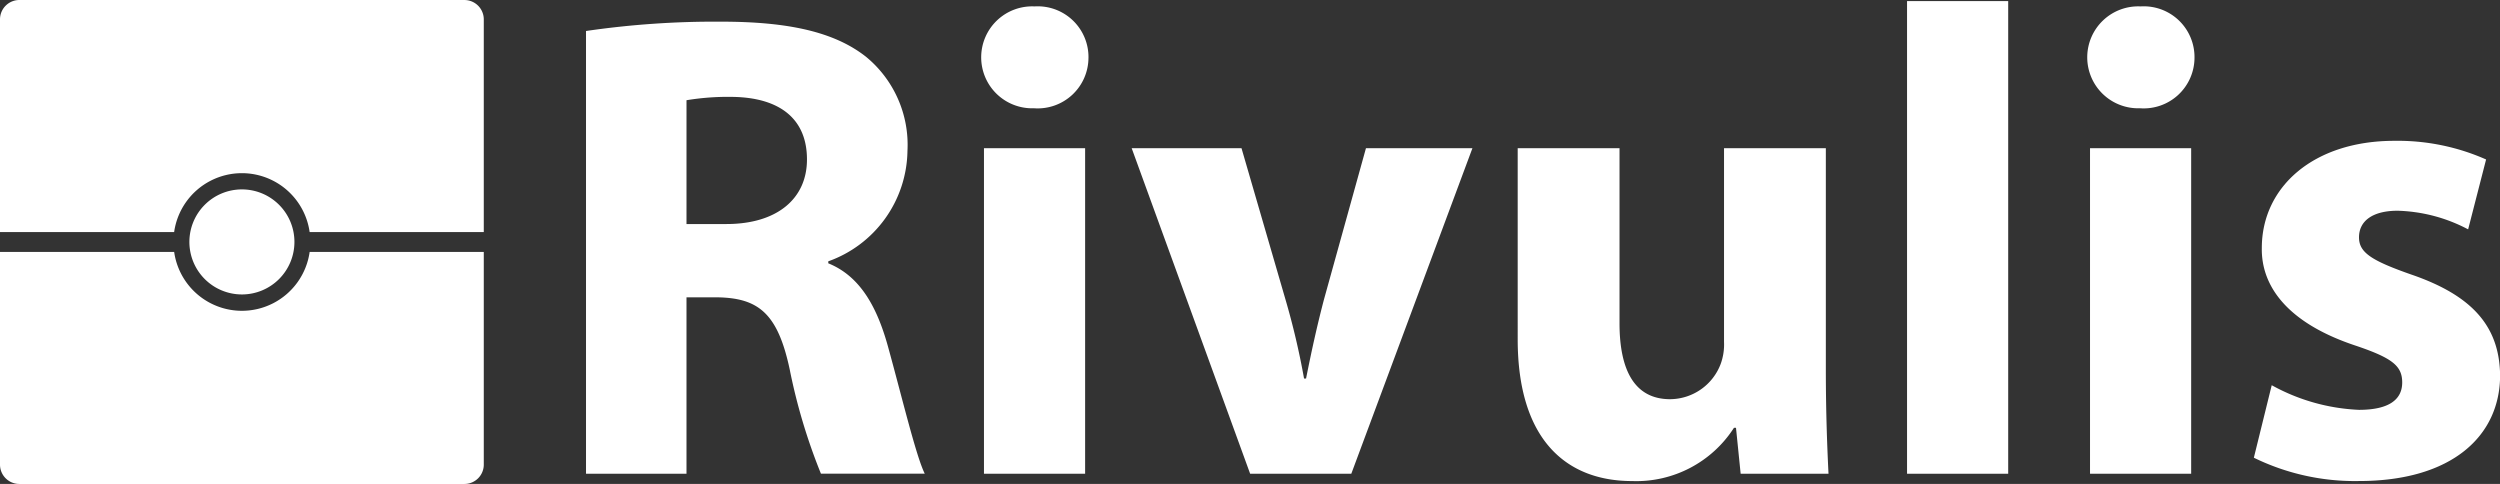
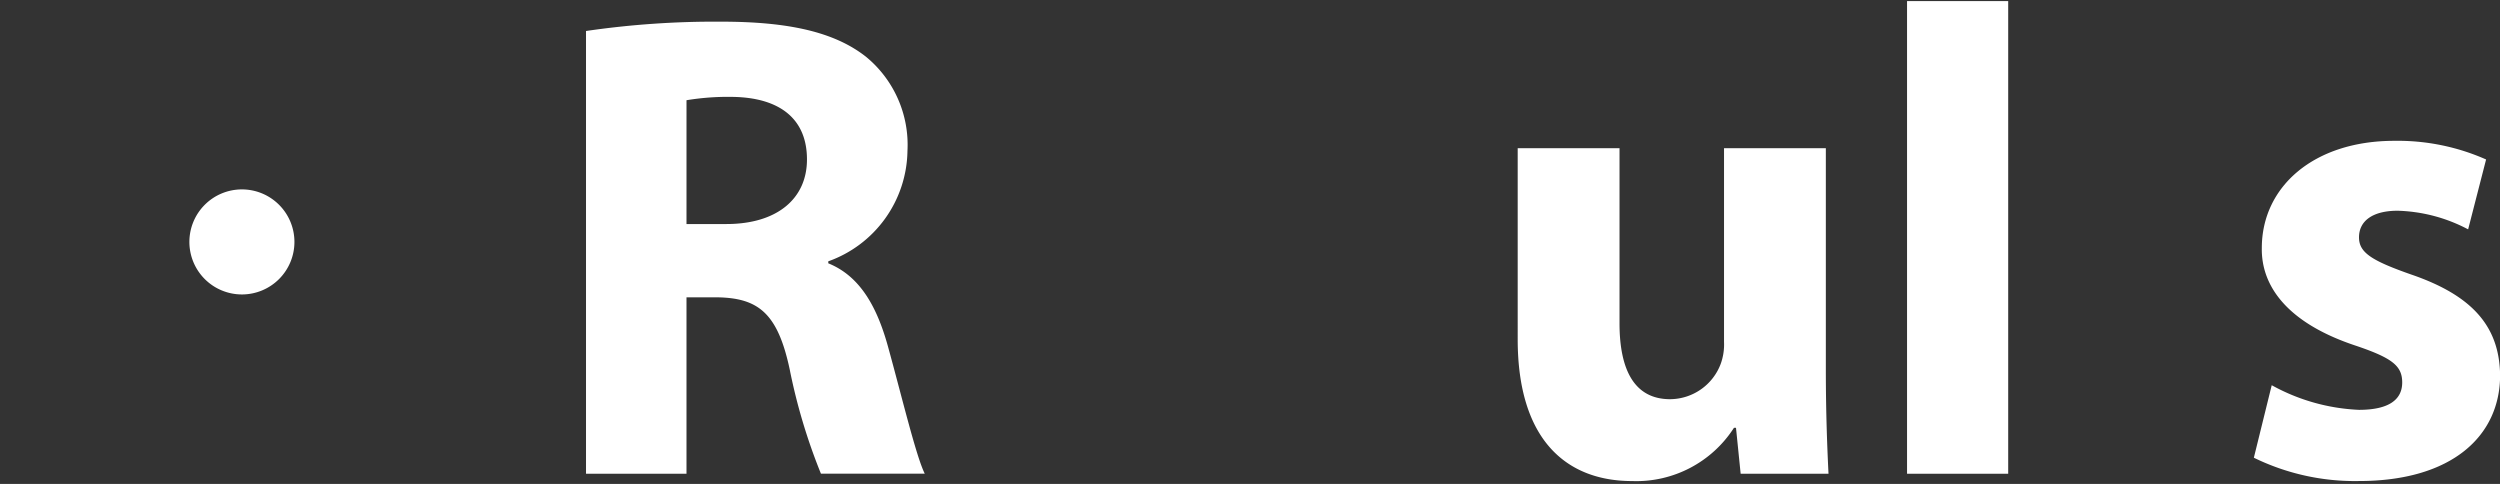
<svg xmlns="http://www.w3.org/2000/svg" id="Group_153" data-name="Group 153" width="146.171" height="28.296" viewBox="0 0 146.171 28.296">
  <rect x="0" y="0" width="146.171" height="28.296" fill="#333333" stroke="none" />
  <path id="Path_1" data-name="Path 1" d="M331.017,261h2.335c2.958,0,4.709-1.479,4.709-3.775,0-2.414-1.635-3.621-4.358-3.659a14.835,14.835,0,0,0-2.685.195Zm-5.875-11.287a52.153,52.153,0,0,1,7.9-.545c3.891,0,6.615.583,8.482,2.062a6.66,6.66,0,0,1,2.413,5.488,6.962,6.962,0,0,1-4.63,6.462v.116c1.829.739,2.84,2.492,3.5,4.9.818,2.958,1.635,6.384,2.141,7.4h-6.07a33.877,33.877,0,0,1-1.829-6.111c-.7-3.27-1.829-4.164-4.242-4.2h-1.79V275.6h-5.875Z" transform="translate(-290.879 -247.901)" fill="#fff" />
-   <path id="Path_2" data-name="Path 2" d="M346.177,256.653h5.914v19.033h-5.914Zm6.11-5.293a2.97,2.97,0,0,1-3.192,2.958,2.98,2.98,0,1,1,.04-5.955,2.968,2.968,0,0,1,3.153,3" transform="translate(-288.646 -247.988)" fill="#fff" />
-   <path id="Path_3" data-name="Path 3" d="M360.386,255.853l2.568,8.835a43.934,43.934,0,0,1,1.089,4.632h.117c.311-1.557.622-3,1.05-4.632l2.452-8.835h6.225l-7.082,19.033h-5.914l-6.926-19.033Z" transform="translate(-287.797 -247.187)" fill="#fff" />
  <path id="Path_4" data-name="Path 4" d="M392.371,268.775c0,2.491.077,4.515.156,6.111H387.39l-.272-2.687H387a6.787,6.787,0,0,1-5.954,3.115c-3.852,0-6.692-2.414-6.692-8.291V255.853h5.954V266.09c0,2.763.894,4.437,2.957,4.437a3.183,3.183,0,0,0,2.958-2.062,3.323,3.323,0,0,0,.195-1.285V255.853h5.953Z" transform="translate(-285.617 -247.187)" fill="#fff" />
  <rect id="Rectangle_1" data-name="Rectangle 1" width="5.914" height="27.635" transform="translate(111.502 0.064)" fill="#fff" />
-   <path id="Path_5" data-name="Path 5" d="M404.6,256.653h5.914v19.033H404.6Zm6.109-5.293a2.97,2.97,0,0,1-3.191,2.958,2.98,2.98,0,1,1,.04-5.955,2.967,2.967,0,0,1,3.151,3" transform="translate(-282.4 -247.988)" fill="#fff" />
  <path id="Path_6" data-name="Path 6" d="M414.284,269.751a11.554,11.554,0,0,0,5.1,1.44c1.79,0,2.529-.623,2.529-1.6s-.583-1.44-2.8-2.18c-3.93-1.323-5.447-3.464-5.408-5.683,0-3.581,3.035-6.266,7.743-6.266a12.747,12.747,0,0,1,5.37,1.09l-1.05,4.087a9.335,9.335,0,0,0-4.124-1.09c-1.44,0-2.257.584-2.257,1.557,0,.894.739,1.362,3.074,2.18,3.618,1.245,5.136,3.075,5.176,5.878,0,3.541-2.8,6.189-8.25,6.189a13.441,13.441,0,0,1-6.148-1.363Z" transform="translate(-281.46 -247.228)" fill="#fff" />
-   <path id="Path_7" data-name="Path 7" d="M321.343,248.024H295.32a1.133,1.133,0,0,0-1.132,1.133v12.435H304.37a4,4,0,0,1,7.922,0h10.182V249.158a1.133,1.133,0,0,0-1.132-1.133m1.132,14.728H312.293a4,4,0,0,1-7.922,0H294.188v12.436a1.132,1.132,0,0,0,1.132,1.132h26.022a1.132,1.132,0,0,0,1.132-1.132Z" transform="translate(-294.188 -248.024)" fill="#fff" />
  <path id="Path_8" data-name="Path 8" d="M310.333,261.1a3.071,3.071,0,1,1-3.071-3.072,3.071,3.071,0,0,1,3.071,3.072" transform="translate(-293.118 -246.954)" fill="#fff" />
</svg>